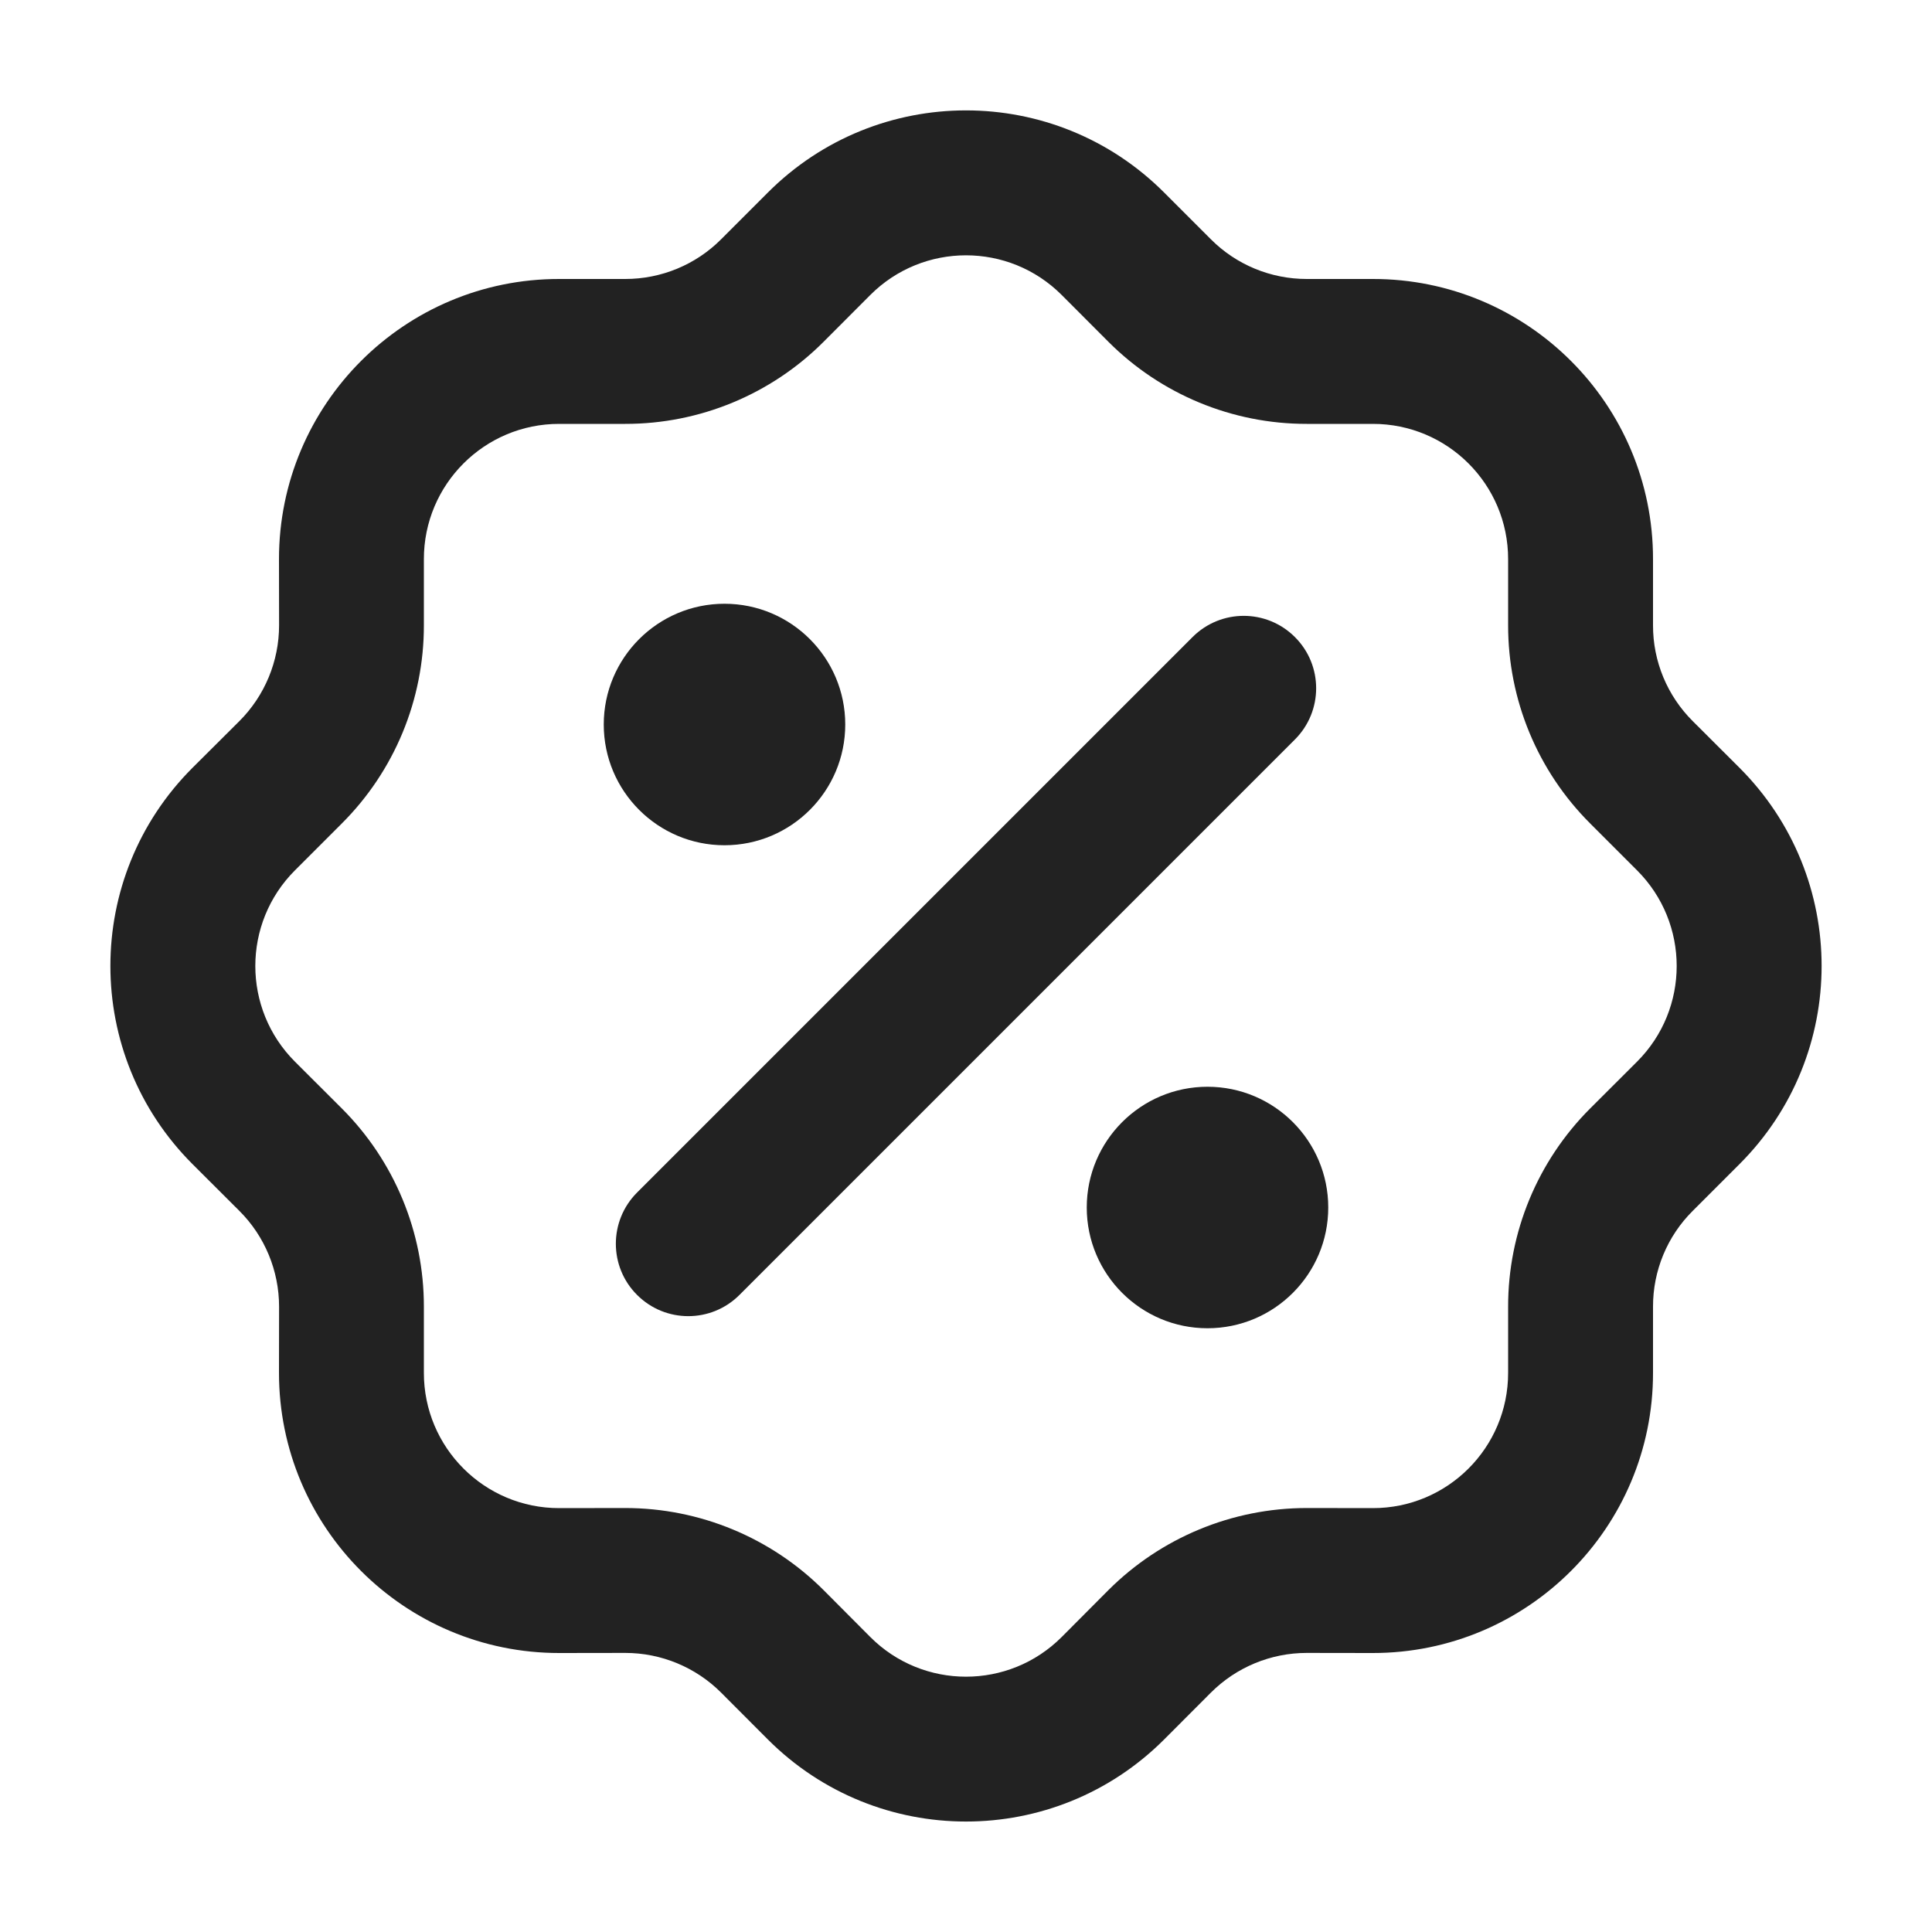
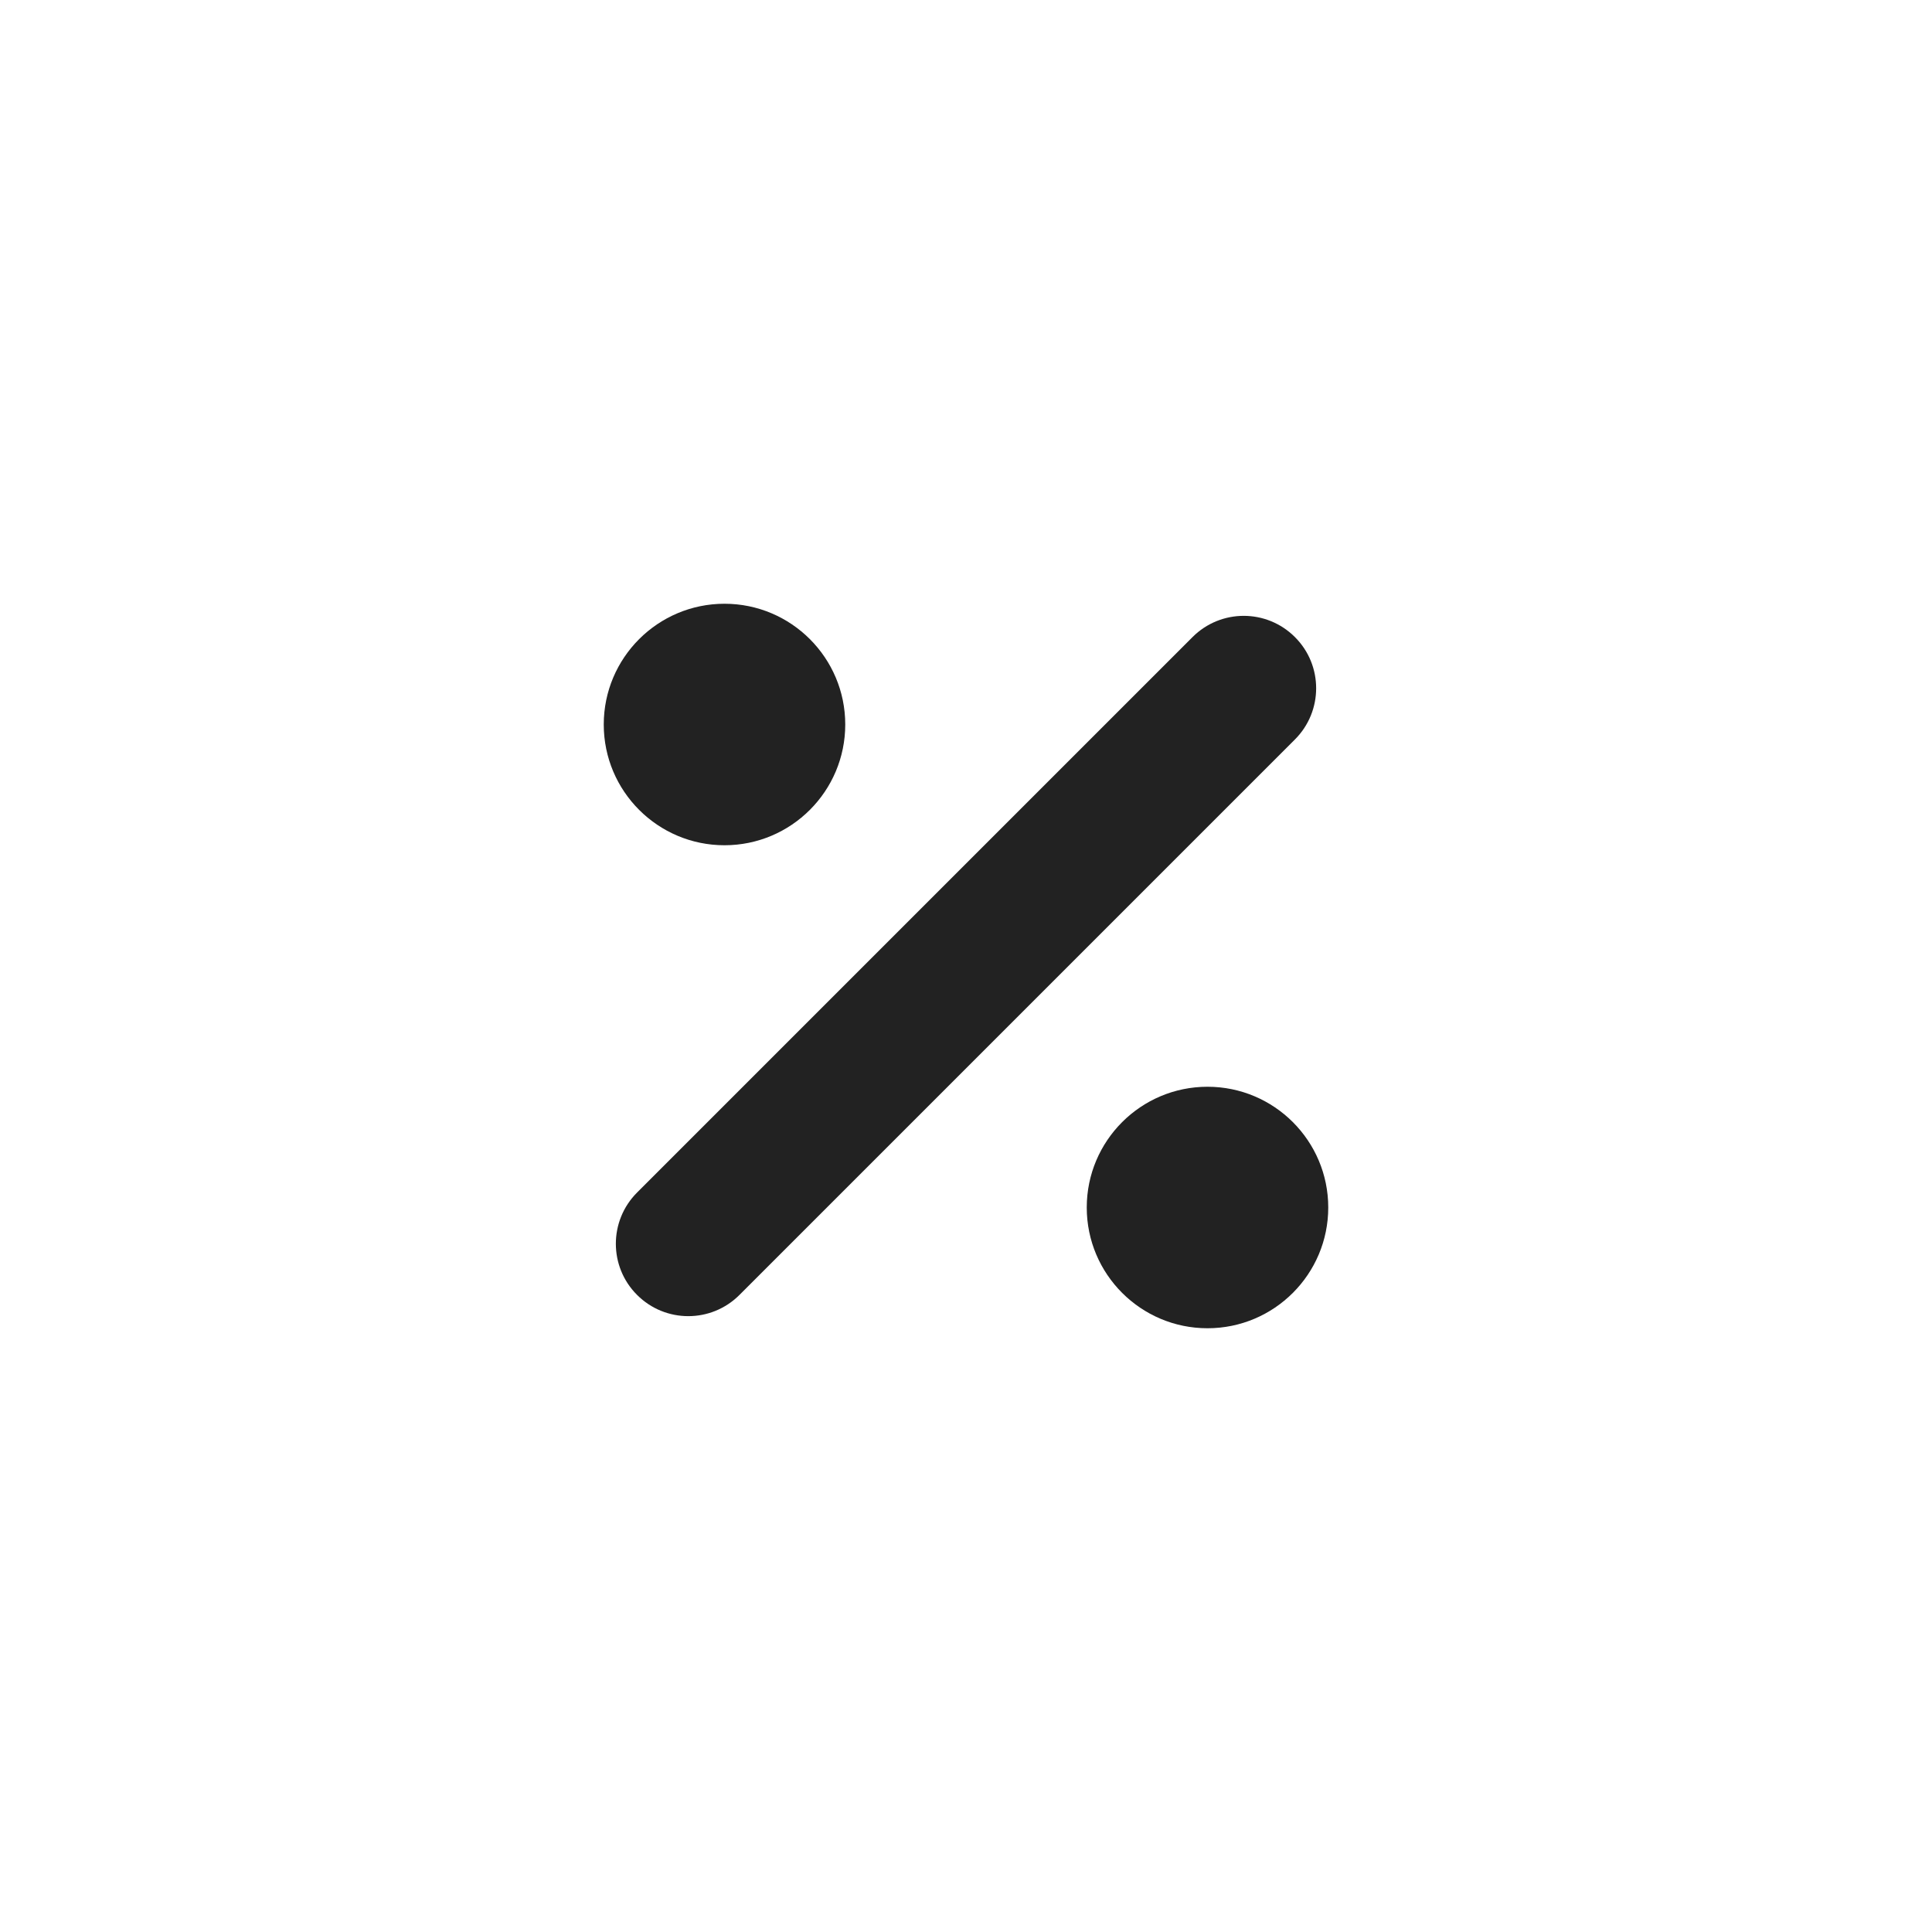
<svg xmlns="http://www.w3.org/2000/svg" width="20" height="20" viewBox="0 0 20 20" fill="none">
  <path d="M12.5 13.75C13.19 13.75 13.75 13.19 13.75 12.5C13.75 11.81 13.19 11.25 12.5 11.25C11.81 11.25 11.25 11.81 11.25 12.5C11.25 13.19 11.81 13.75 12.5 13.75Z" fill="#222222" />
  <path d="M8.75 7.5C8.75 8.19 8.19 8.75 7.5 8.75C6.81 8.75 6.25 8.19 6.25 7.5C6.25 6.81 6.81 6.25 7.5 6.25C8.19 6.25 8.75 6.81 8.75 7.5Z" fill="#222222" />
  <path d="M13.405 7.655C13.698 7.362 13.698 6.887 13.405 6.595C13.112 6.302 12.638 6.302 12.345 6.595L6.595 12.345C6.302 12.638 6.302 13.113 6.595 13.405C6.888 13.698 7.362 13.698 7.655 13.405L13.405 7.655Z" fill="#222222" />
-   <path fill-rule="evenodd" clip-rule="evenodd" d="M12.052 1.994C10.919 0.859 9.081 0.859 7.948 1.994L7.465 2.477C7.202 2.741 6.845 2.888 6.473 2.888L5.79 2.888C4.187 2.886 2.887 4.186 2.888 5.79L2.889 6.473C2.889 6.845 2.741 7.202 2.478 7.465L1.994 7.947C0.859 9.08 0.859 10.919 1.994 12.052L2.478 12.535C2.741 12.797 2.889 13.155 2.889 13.527L2.888 14.21C2.887 15.813 4.187 17.113 5.79 17.112L6.473 17.111C6.845 17.111 7.202 17.259 7.465 17.522L7.948 18.006C9.081 19.14 10.919 19.14 12.052 18.006L12.535 17.522C12.798 17.259 13.155 17.111 13.527 17.111L14.21 17.112C15.813 17.113 17.114 15.813 17.112 14.21L17.112 13.527C17.111 13.155 17.259 12.797 17.523 12.535L18.006 12.052C19.141 10.919 19.141 9.08 18.006 7.947L17.523 7.465C17.259 7.202 17.111 6.845 17.112 6.473L17.112 5.79C17.114 4.186 15.813 2.886 14.21 2.888L13.527 2.888C13.155 2.888 12.798 2.741 12.535 2.477L12.052 1.994ZM9.009 3.054C9.556 2.506 10.444 2.506 10.991 3.054L11.473 3.537C12.018 4.083 12.757 4.389 13.528 4.388L14.211 4.388C14.985 4.387 15.613 5.015 15.612 5.789L15.612 6.472C15.611 7.243 15.917 7.982 16.463 8.526L16.946 9.009C17.494 9.556 17.494 10.444 16.946 10.991L16.463 11.473C15.917 12.018 15.611 12.757 15.612 13.528L15.612 14.211C15.613 14.985 14.985 15.613 14.211 15.612L13.528 15.611C12.757 15.611 12.018 15.917 11.473 16.462L10.991 16.946C10.444 17.494 9.556 17.494 9.009 16.946L8.527 16.462C7.982 15.917 7.243 15.611 6.472 15.611L5.789 15.612C5.015 15.613 4.387 14.985 4.388 14.211L4.388 13.528C4.389 12.757 4.083 12.018 3.537 11.473L3.054 10.991C2.506 10.444 2.506 9.556 3.054 9.009L3.537 8.526C4.083 7.982 4.389 7.243 4.388 6.472L4.388 5.789C4.387 5.015 5.015 4.387 5.789 4.388L6.472 4.388C7.243 4.389 7.982 4.083 8.527 3.537L9.009 3.054Z" fill="#222222" />
</svg>